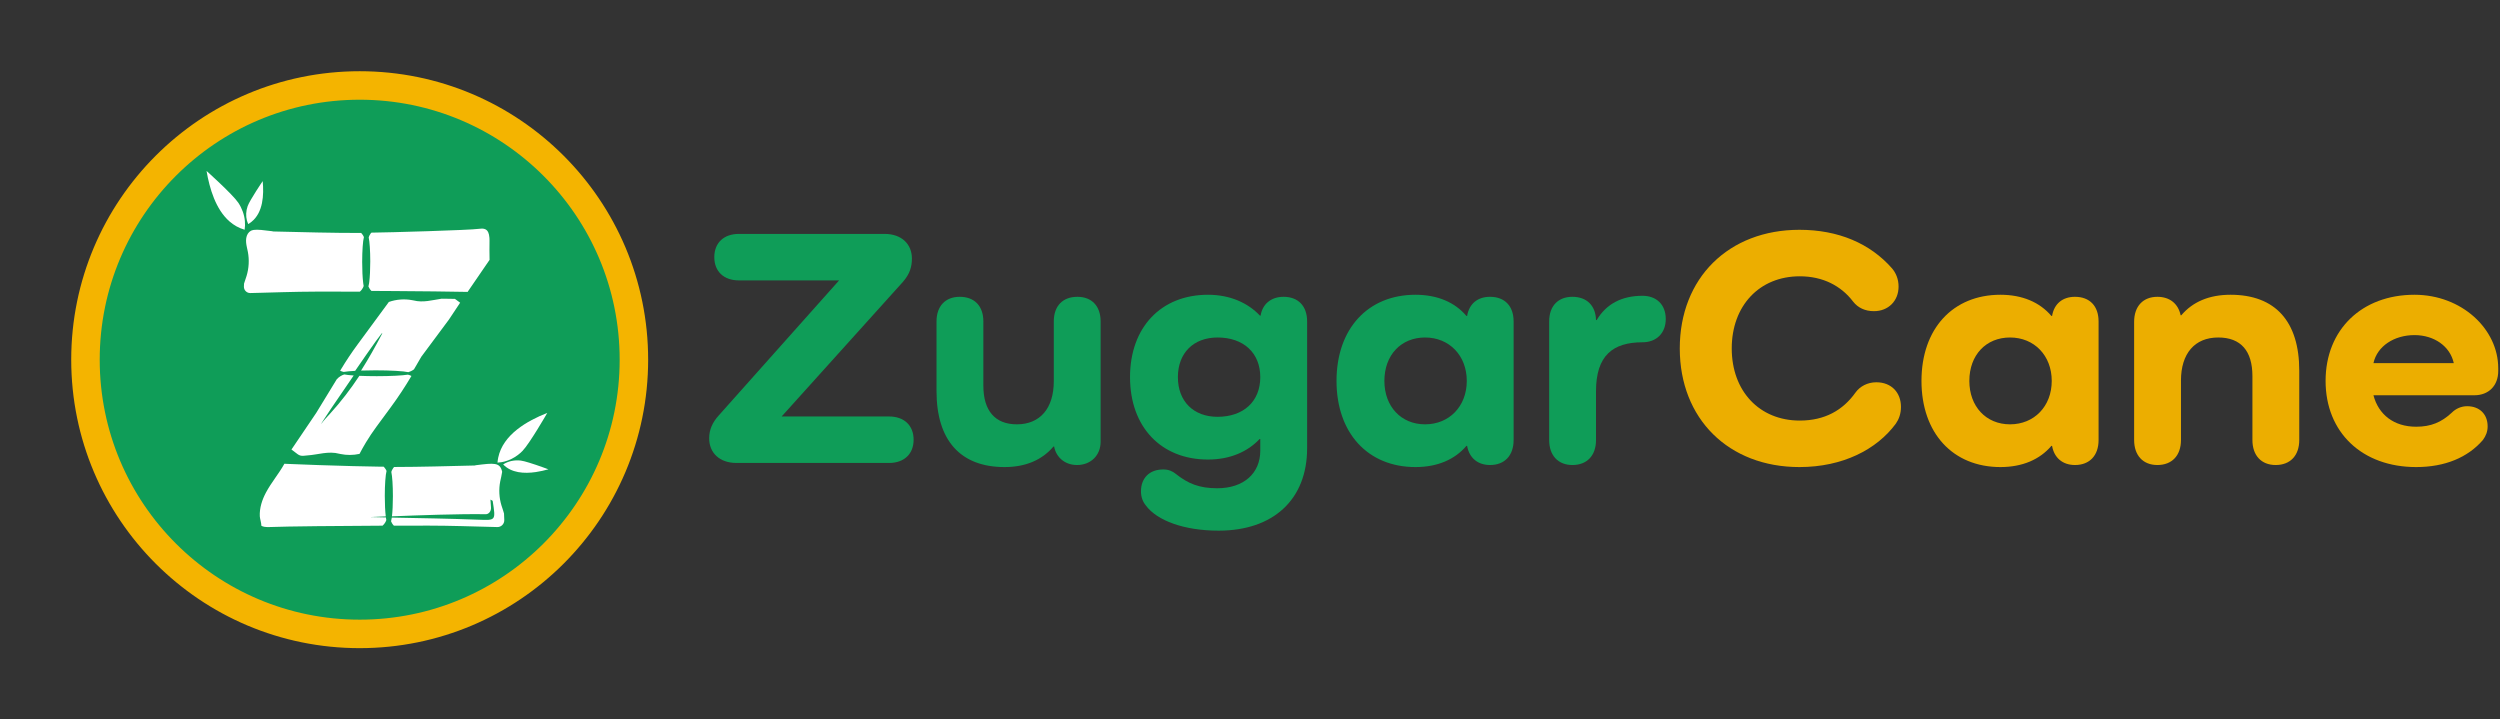
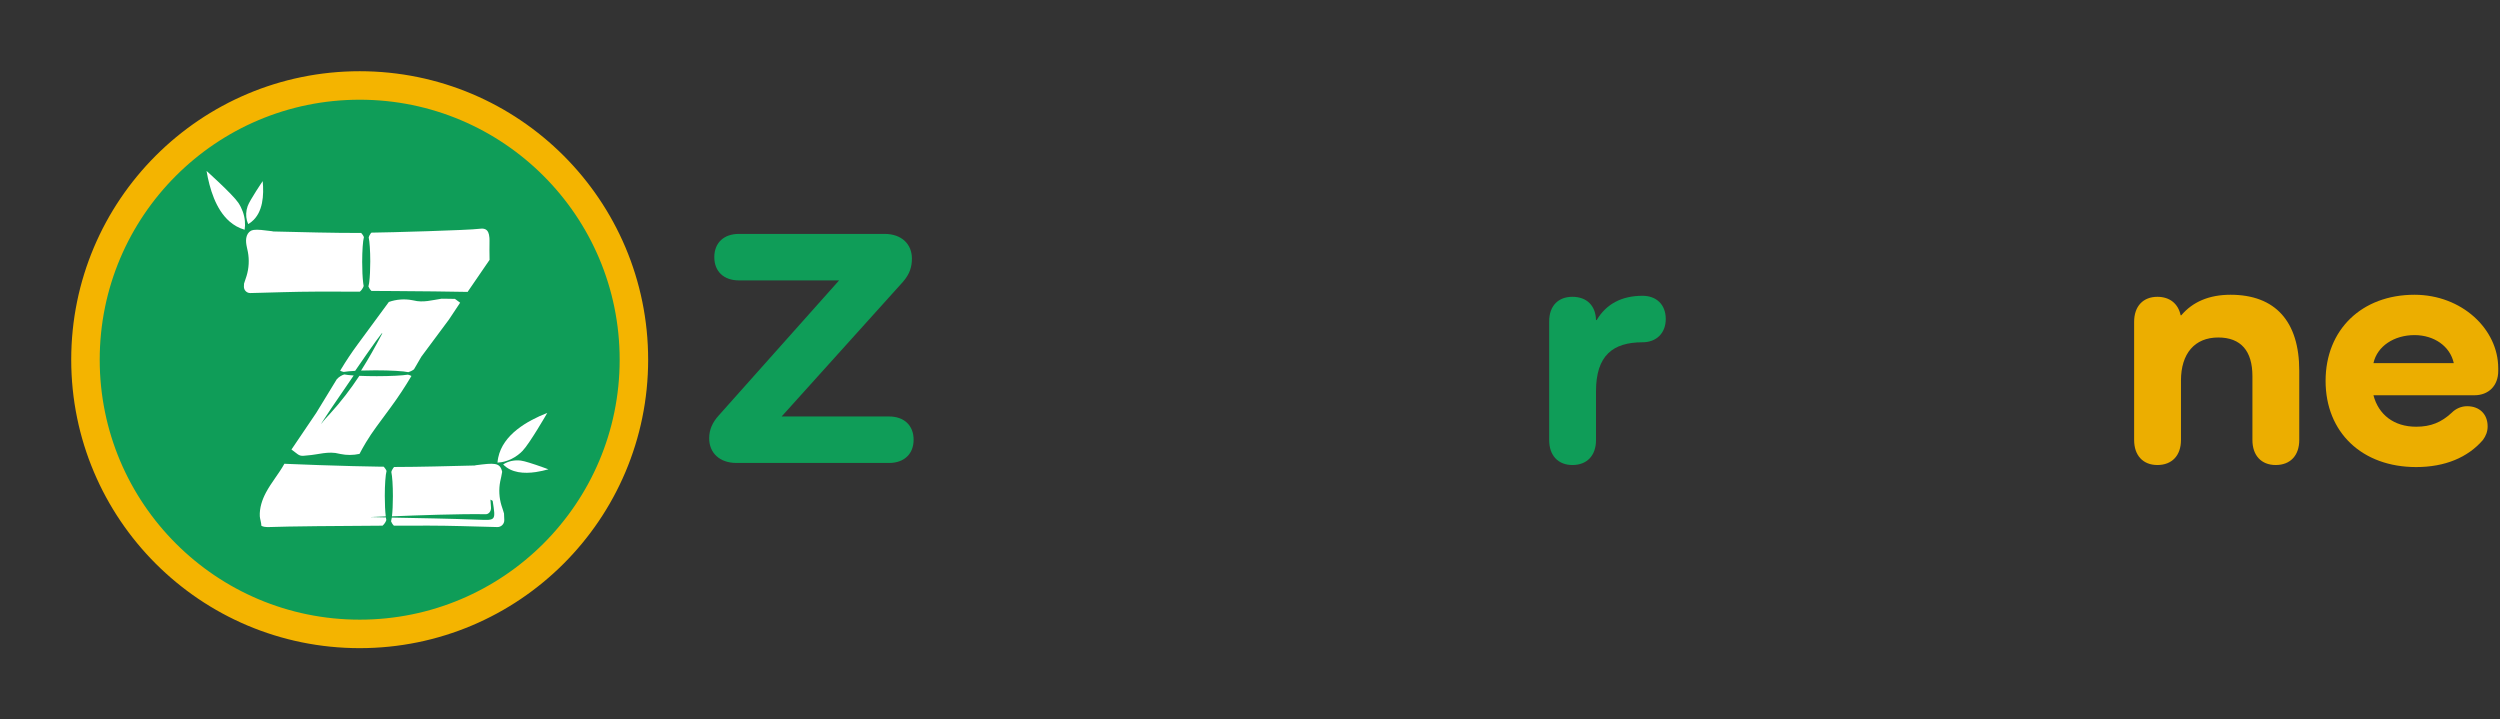
<svg xmlns="http://www.w3.org/2000/svg" width="351px" height="101px" viewBox="0 0 351 101" version="1.1">
  <rect x="0" y="0" width="351" height="101" fill="#333333" stroke="none" />
  <title>Group 3</title>
  <g id="Page-1" stroke="none" stroke-width="1" fill="none" fill-rule="evenodd">
    <g id="Artboard" transform="translate(-190, -20)" fill-rule="nonzero">
      <g id="Group-2" transform="translate(202, 32)">
        <g id="ZugarCane" transform="translate(87.568, 20.264)">
          <path d="M10.176,26.208 L27.216,7.296 C28.176,6.192 28.464,5.184 28.464,4.032 C28.464,2.016 27.024,0.576 24.624,0.576 L4.176,0.576 C2.064,0.576 0.72,1.824 0.72,3.84 C0.72,5.856 2.064,7.104 4.176,7.104 L18.24,7.104 L1.344,26.064 C0.48,27.024 0,28.032 0,29.28 C0,31.296 1.44,32.736 3.84,32.736 L25.248,32.736 C27.36,32.736 28.704,31.488 28.704,29.472 C28.704,27.456 27.36,26.208 25.248,26.208 L10.176,26.208 Z" id="Path" fill="#0F9D58" />
-           <path d="M51.696,9.408 C49.632,9.408 48.384,10.704 48.384,12.864 L48.384,21.264 C48.384,25.056 46.464,27.312 43.2,27.312 C40.128,27.312 38.496,25.392 38.496,21.888 L38.496,12.864 C38.496,10.704 37.248,9.408 35.184,9.408 C33.168,9.408 31.92,10.704 31.92,12.864 L31.92,22.656 C31.92,29.568 35.28,33.312 41.472,33.312 C44.448,33.312 46.752,32.304 48.336,30.432 L48.432,30.432 C48.72,31.968 49.968,33.024 51.648,33.024 C53.568,33.024 54.96,31.68 54.96,29.76 L54.96,12.864 C54.96,10.704 53.712,9.408 51.696,9.408 Z" id="Path" fill="#0F9D58" />
-           <path d="M80.64,9.408 C78.864,9.408 77.664,10.464 77.424,12.048 L77.328,12.048 C75.648,10.272 73.152,9.12 70.032,9.12 C63.456,9.12 59.088,13.68 59.088,20.688 C59.088,27.696 63.456,32.256 70.032,32.256 C73.152,32.256 75.6,31.152 77.28,29.376 L77.376,29.376 L77.376,31.008 C77.376,34.176 75.072,36.288 71.328,36.288 C68.784,36.288 67.2,35.616 65.52,34.272 C65.04,33.888 64.512,33.648 63.744,33.648 C61.824,33.648 60.624,34.848 60.624,36.72 C60.624,37.488 60.864,38.16 61.296,38.688 C62.88,40.848 66.72,42.24 71.52,42.24 C79.2,42.24 83.952,37.872 83.952,30.672 L83.952,12.864 C83.952,10.704 82.704,9.408 80.64,9.408 Z M71.376,26.256 C68.016,26.256 65.808,24.096 65.808,20.688 C65.808,17.28 68.016,15.12 71.376,15.12 C75.024,15.12 77.376,17.28 77.376,20.688 C77.376,24.096 75.024,26.256 71.376,26.256 Z" id="Shape" fill="#0F9D58" />
-           <path d="M109.632,9.408 C107.904,9.408 106.704,10.368 106.416,12.096 L106.32,12.096 C104.688,10.176 102.24,9.12 99.168,9.12 C92.496,9.12 88.08,13.872 88.08,21.216 C88.08,28.56 92.496,33.312 99.168,33.312 C102.24,33.312 104.688,32.256 106.32,30.336 L106.416,30.336 C106.704,32.016 107.904,33.024 109.632,33.024 C111.696,33.024 112.944,31.68 112.944,29.52 L112.944,12.864 C112.944,10.704 111.696,9.408 109.632,9.408 Z M100.512,27.312 C97.152,27.312 94.8,24.816 94.8,21.216 C94.8,17.568 97.152,15.12 100.512,15.12 C103.92,15.12 106.368,17.664 106.368,21.216 C106.368,24.768 103.92,27.312 100.512,27.312 Z" id="Shape" fill="#0F9D58" />
          <path d="M131.04,9.264 C128.112,9.264 125.952,10.416 124.608,12.672 L124.512,12.672 C124.464,10.656 123.216,9.408 121.2,9.408 C119.184,9.408 117.936,10.704 117.936,12.864 L117.936,29.52 C117.936,31.68 119.184,33.024 121.2,33.024 C123.264,33.024 124.512,31.68 124.512,29.52 L124.512,22.656 C124.512,17.664 126.864,15.792 131.04,15.792 C132.96,15.792 134.304,14.544 134.304,12.528 C134.304,10.464 132.96,9.264 131.04,9.264 Z" id="Path" fill="#0F9D58" />
-           <path d="M167.328,24.864 C167.328,22.848 165.984,21.408 163.872,21.408 C162.624,21.408 161.568,21.984 160.944,22.848 C159.168,25.344 156.624,26.784 153.12,26.784 C147.456,26.784 143.568,22.656 143.568,16.656 C143.568,10.656 147.456,6.528 153.12,6.528 C156.384,6.528 158.928,7.872 160.608,10.08 C161.28,10.944 162.288,11.424 163.536,11.424 C165.552,11.424 166.992,9.984 166.992,7.968 C166.992,6.912 166.608,6.048 166.08,5.424 C163.008,1.92 158.544,0 153.072,0 C143.136,0 136.272,6.768 136.272,16.656 C136.272,26.544 143.136,33.312 153.072,33.312 C159.12,33.312 163.92,30.864 166.608,27.216 C167.04,26.592 167.328,25.824 167.328,24.864 Z" id="Path" fill="#ECAE00" />
-           <path d="M191.76,9.408 C190.032,9.408 188.832,10.368 188.544,12.096 L188.448,12.096 C186.816,10.176 184.368,9.12 181.296,9.12 C174.624,9.12 170.208,13.872 170.208,21.216 C170.208,28.56 174.624,33.312 181.296,33.312 C184.368,33.312 186.816,32.256 188.448,30.336 L188.544,30.336 C188.832,32.016 190.032,33.024 191.76,33.024 C193.824,33.024 195.072,31.68 195.072,29.52 L195.072,12.864 C195.072,10.704 193.824,9.408 191.76,9.408 Z M182.64,27.312 C179.28,27.312 176.928,24.816 176.928,21.216 C176.928,17.568 179.28,15.12 182.64,15.12 C186.048,15.12 188.496,17.664 188.496,21.216 C188.496,24.768 186.048,27.312 182.64,27.312 Z" id="Shape" fill="#ECAE00" />
          <path d="M213.6,9.12 C210.576,9.12 208.272,10.128 206.688,12 L206.592,12 C206.256,10.368 205.056,9.408 203.328,9.408 C201.312,9.408 200.064,10.752 200.064,12.912 L200.064,29.52 C200.064,31.68 201.312,33.024 203.328,33.024 C205.392,33.024 206.64,31.68 206.64,29.52 L206.64,21.168 C206.64,17.376 208.56,15.12 211.872,15.12 C215.04,15.12 216.672,16.992 216.672,20.544 L216.672,29.52 C216.672,31.68 217.92,33.024 219.936,33.024 C222,33.024 223.248,31.68 223.248,29.52 L223.248,19.776 C223.248,12.864 219.888,9.12 213.6,9.12 Z" id="Path" fill="#ECAE00" />
          <path d="M239.424,14.784 C242.16,14.784 244.416,16.32 244.944,18.72 L233.664,18.72 C234.192,16.32 236.592,14.784 239.424,14.784 Z M249.024,29.52 C249.456,28.944 249.696,28.32 249.696,27.6 C249.696,25.872 248.544,24.768 246.816,24.768 C246,24.768 245.232,25.104 244.656,25.68 C243.216,27.024 241.728,27.648 239.664,27.648 C236.544,27.648 234.384,25.968 233.664,23.232 L247.824,23.232 C249.84,23.232 251.184,21.888 251.184,19.824 L251.184,19.44 C251.184,13.92 246.048,9.12 239.424,9.12 C232.032,9.12 226.944,14.016 226.944,21.216 C226.944,28.416 232.032,33.312 239.664,33.312 C243.696,33.312 246.912,31.968 249.024,29.52 Z" id="Shape" fill="#ECAE00" />
        </g>
        <g id="Group">
          <g id="Square-Logo" fill="#0F9D58" stroke="#F4B400" stroke-width="4">
            <g id="Oval-Copy-6">
              <circle id="Oval-Copy-4" cx="38.5" cy="38.5" r="38.5" />
            </g>
          </g>
          <g id="SVG-File--04-Copy-12" transform="translate(17, 12)" fill="#FFFFFF">
            <path d="M34.03,20.868 L35.603,18.5 L34.952,18.019 C34.924,18 34.897,17.98 34.869,17.964 L34.854,17.964 C34.781,17.962 34.708,17.961 34.635,17.96 C34.415,17.957 34.19,17.953 33.96,17.949 C33.882,17.948 33.804,17.947 33.727,17.945 C33.571,17.944 33.414,17.941 33.255,17.939 C33.254,17.939 33.254,17.939 33.252,17.939 C33.172,17.939 33.092,17.938 33.01,17.937 L33.006,17.937 C31.691,18.129 30.415,18.53 29.051,18.178 C28.999,18.168 28.946,18.159 28.892,18.149 C27.789,17.935 26.65,18.025 25.589,18.397 L25.546,18.461 L25.546,18.462 L21.201,24.368 C20.375,25.488 19.601,26.648 18.882,27.843 L18.755,28.054 C18.949,28.142 19.126,28.191 19.255,28.219 C19.615,28.158 20.173,28.104 20.863,28.066 C23.105,24.797 25.138,21.923 24.595,22.958 C23.707,24.653 22.755,26.355 21.694,28.029 C22.307,28.006 22.987,27.994 23.703,27.994 C25.842,27.994 27.662,28.103 28.331,28.254 C28.553,28.187 28.841,28.069 29.121,27.857 C29.121,27.857 29.123,27.857 29.123,27.856 L30.16,26.074 C30.161,26.073 30.161,26.073 30.161,26.073 L34.03,20.868 Z" id="Path" />
            <path d="M28.768,28.782 C28.583,28.692 28.41,28.636 28.273,28.601 C27.481,28.728 25.816,28.815 23.891,28.815 C23.004,28.815 22.172,28.796 21.456,28.765 C20.243,30.596 18.89,32.385 17.339,34.081 C16.907,34.553 16.464,35.005 16.091,35.535 C16.018,35.512 18.37,32.024 20.657,28.719 C20.074,28.679 19.617,28.628 19.335,28.571 C19.026,28.671 18.617,28.869 18.278,29.254 L15.387,33.989 C15.385,33.99 15.385,33.993 15.383,33.994 L11.921,39.113 L12.793,39.772 C13.031,39.952 13.331,40.027 13.627,39.991 C13.799,39.97 13.971,39.953 14.143,39.942 C15.663,39.842 17.11,39.29 18.657,39.712 C18.71,39.722 18.762,39.733 18.815,39.744 C19.239,39.832 19.67,39.875 20.099,39.875 C20.561,39.875 21.022,39.825 21.476,39.725 C21.763,39.174 22.067,38.632 22.388,38.1 C22.841,37.352 23.327,36.624 23.845,35.92 L25.875,33.163 C26.912,31.753 27.877,30.291 28.768,28.782 Z" id="Path" />
            <path d="M25.011,41.684 C24.967,41.63 24.919,41.576 24.863,41.523 C24.715,41.523 24.566,41.522 24.418,41.522 C23.935,41.523 22.421,41.492 20.51,41.442 L20.509,41.442 C17.609,41.365 13.799,41.244 11.311,41.129 C11.243,41.126 11.175,41.122 11.109,41.118 C11.048,41.116 10.989,41.113 10.929,41.111 L10.906,41.152 C10.131,42.539 9.086,43.752 8.34,45.155 C7.802,46.165 7.417,47.329 7.476,48.495 C7.494,48.822 7.688,49.388 7.698,49.821 C7.941,49.965 8.292,50.009 8.768,49.999 C11.357,49.896 18.898,49.833 24.711,49.805 C25.028,49.527 25.174,49.219 25.24,49.015 C25.219,48.911 25.199,48.788 25.179,48.647 C25.104,48.646 25.027,48.643 24.951,48.642 C24.298,48.628 23.597,48.612 22.943,48.598 C22.943,48.598 23.803,48.557 25.162,48.502 C25.078,47.811 25.025,46.783 25.025,45.633 C25.025,44.028 25.128,42.658 25.272,42.117 C25.219,41.989 25.136,41.837 25.011,41.684 Z" id="Path" />
            <path d="M31.138,49.797 C34.202,49.799 37.297,49.911 40.501,49.991 C40.606,49.993 40.712,49.997 40.818,50 C41.372,50.012 41.822,49.558 41.801,49.006 C41.788,48.7 41.776,48.396 41.764,48.093 C41.764,48.092 41.764,48.092 41.764,48.092 C41.67,47.718 41.525,47.355 41.412,46.987 C41.077,45.899 41.013,44.729 41.227,43.611 C41.313,43.156 41.446,42.706 41.504,42.248 L41.504,42.244 C41.209,40.889 40.382,40.993 37.778,41.32 C37.715,41.358 37.686,41.356 37.624,41.356 C33.737,41.447 30.218,41.558 26.33,41.565 C26.281,41.619 26.238,41.673 26.2,41.725 C26.052,41.932 25.978,42.126 25.942,42.256 C26.072,42.852 26.163,44.15 26.163,45.657 C26.163,46.791 26.112,47.806 26.031,48.493 C29.593,48.351 35.464,48.134 39.196,48.196 C39.628,48.205 39.975,47.764 39.936,47.252 C39.91,46.901 39.885,46.574 39.859,46.144 C40.054,46.257 40.173,46.294 40.173,46.331 C40.613,49.126 40.614,49.056 38.176,48.967 C34.01,48.809 30.179,48.752 26.008,48.668 C25.979,48.889 25.945,49.068 25.907,49.194 C25.973,49.367 26.091,49.589 26.305,49.808 C28.564,49.798 30.077,49.794 31.138,49.797 Z" id="Path" />
            <path d="M5.262,15.82 C5.257,15.956 5.251,16.091 5.246,16.226 C5.246,16.239 5.245,16.251 5.245,16.262 C5.246,16.747 5.638,17.143 6.121,17.143 L6.143,17.143 C6.168,17.143 6.192,17.142 6.217,17.142 C6.725,17.129 7.23,17.115 7.733,17.103 C7.911,17.098 8.089,17.093 8.268,17.088 C9.082,17.065 9.888,17.043 10.691,17.021 C11.493,17 12.29,16.981 13.084,16.967 C14,16.951 14.909,16.94 15.817,16.939 C15.993,16.939 16.196,16.939 16.416,16.939 C17.614,16.94 19.43,16.944 21.522,16.952 C21.523,16.952 21.523,16.952 21.523,16.951 C21.741,16.762 21.879,16.56 21.968,16.385 C22.008,16.299 22.04,16.221 22.061,16.154 C22.061,16.153 22.061,16.153 22.061,16.153 C22.045,16.069 22.028,15.971 22.012,15.863 C22.008,15.841 22.005,15.819 22.002,15.795 C22.001,15.79 22.001,15.785 22,15.78 C21.995,15.745 21.991,15.707 21.987,15.668 C21.985,15.663 21.985,15.657 21.985,15.652 C21.902,14.964 21.85,13.935 21.85,12.784 C21.85,11.187 21.951,9.823 22.093,9.283 C22.039,9.153 21.956,8.999 21.827,8.843 C21.791,8.798 21.751,8.753 21.706,8.708 C17.605,8.714 13.49,8.596 9.388,8.499 C9.327,8.499 9.298,8.5 9.236,8.464 C7.999,8.306 7.166,8.201 6.602,8.282 L6.601,8.282 C6.48,8.322 6.334,8.339 6.234,8.394 C6.055,8.493 5.899,8.644 5.79,8.82 C5.562,9.191 5.517,9.649 5.558,10.084 C5.599,10.518 5.721,10.94 5.801,11.367 C6.014,12.485 5.95,13.655 5.617,14.744 C5.507,15.104 5.367,15.46 5.262,15.82 Z" id="Path" />
            <path d="M22.844,15.586 C22.84,15.613 22.838,15.641 22.834,15.666 C22.833,15.671 22.833,15.676 22.831,15.681 C22.826,15.716 22.822,15.751 22.818,15.783 C22.79,15.962 22.76,16.108 22.728,16.215 C22.738,16.236 22.746,16.258 22.755,16.28 C22.828,16.446 22.95,16.65 23.151,16.845 C23.665,16.847 24.189,16.85 24.721,16.854 L24.741,16.854 C24.877,16.855 25.014,16.855 25.152,16.856 C25.646,16.86 26.146,16.863 26.647,16.866 C30.249,16.891 33.929,16.928 36.395,16.979 C36.481,16.98 36.567,16.983 36.651,16.984 L36.781,16.794 L36.814,16.747 L36.815,16.747 L36.815,16.746 L39.735,12.485 C39.712,11.598 39.716,10.709 39.728,9.833 L39.728,9.81 C39.728,9.706 39.725,9.607 39.722,9.513 C39.719,9.454 39.715,9.397 39.71,9.341 C39.686,9.058 39.637,8.822 39.553,8.633 C39.544,8.612 39.535,8.592 39.524,8.573 C39.499,8.523 39.47,8.476 39.439,8.435 C39.432,8.425 39.426,8.418 39.418,8.409 C39.406,8.393 39.393,8.377 39.379,8.364 C39.36,8.344 39.341,8.324 39.32,8.307 C39.32,8.306 39.319,8.306 39.319,8.306 C39.3,8.29 39.281,8.275 39.26,8.261 C39.26,8.259 39.259,8.259 39.258,8.259 C39.258,8.259 39.258,8.259 39.257,8.259 C39.255,8.255 39.252,8.254 39.248,8.253 C39.235,8.243 39.221,8.234 39.208,8.227 C39.201,8.222 39.194,8.218 39.187,8.214 C39.17,8.204 39.151,8.196 39.132,8.187 C39.115,8.18 39.099,8.172 39.081,8.166 C39.07,8.161 39.058,8.157 39.045,8.153 C39.028,8.146 39.009,8.141 38.99,8.136 C38.966,8.13 38.941,8.124 38.914,8.12 C38.896,8.115 38.875,8.111 38.854,8.11 C38.836,8.106 38.819,8.104 38.8,8.103 C38.779,8.1 38.759,8.099 38.738,8.097 C38.709,8.096 38.677,8.095 38.646,8.095 C38.544,8.095 38.433,8.104 38.313,8.122 C36.829,8.324 25.528,8.64 23.139,8.664 C23.098,8.71 23.06,8.756 23.027,8.801 C22.875,9.008 22.801,9.204 22.765,9.334 C22.894,9.923 22.985,11.212 22.985,12.707 C22.985,13.859 22.931,14.89 22.847,15.571 C22.845,15.576 22.845,15.581 22.844,15.586 Z" id="Path" />
            <path d="M4.456,4.461 C3.684,3.307 0.008,0.003 0,0 C0.422,2.467 1.286,5.404 3.229,7.095 C3.828,7.616 4.527,8.019 5.347,8.254 C5.41,7.854 5.42,7.444 5.382,7.035 C5.299,6.14 4.983,5.249 4.456,4.461 Z" id="Path" />
            <path d="M5.846,7.46 C6.01,7.366 6.161,7.263 6.302,7.15 C7.95,5.837 8.066,3.367 7.882,1.429 C7.877,1.433 6.069,4.099 5.768,4.946 C5.53,5.62 5.5,6.337 5.674,6.986 C5.719,7.15 5.777,7.308 5.846,7.46 Z" id="Path" />
            <path d="M41.849,40.795 C42.509,40.621 43.146,40.308 43.716,39.875 L43.717,39.875 C43.946,39.702 44.163,39.51 44.368,39.3 C45.342,38.3 47.841,33.976 47.841,33.968 C45.005,35.09 41.616,37.012 40.947,40.255 C40.9,40.482 40.867,40.713 40.848,40.952 C41.049,40.942 41.251,40.92 41.451,40.884 C41.585,40.861 41.718,40.832 41.849,40.795 Z" id="Path" />
            <path d="M46.244,42.275 C46.855,42.184 47.453,42.045 48,41.891 C47.998,41.889 46.502,41.33 45.31,40.964 C44.818,40.814 44.377,40.695 44.115,40.664 C43.224,40.556 42.33,40.751 41.642,41.207 C42.801,42.404 44.575,42.522 46.244,42.275 Z" id="Path" />
          </g>
        </g>
      </g>
    </g>
  </g>
</svg>